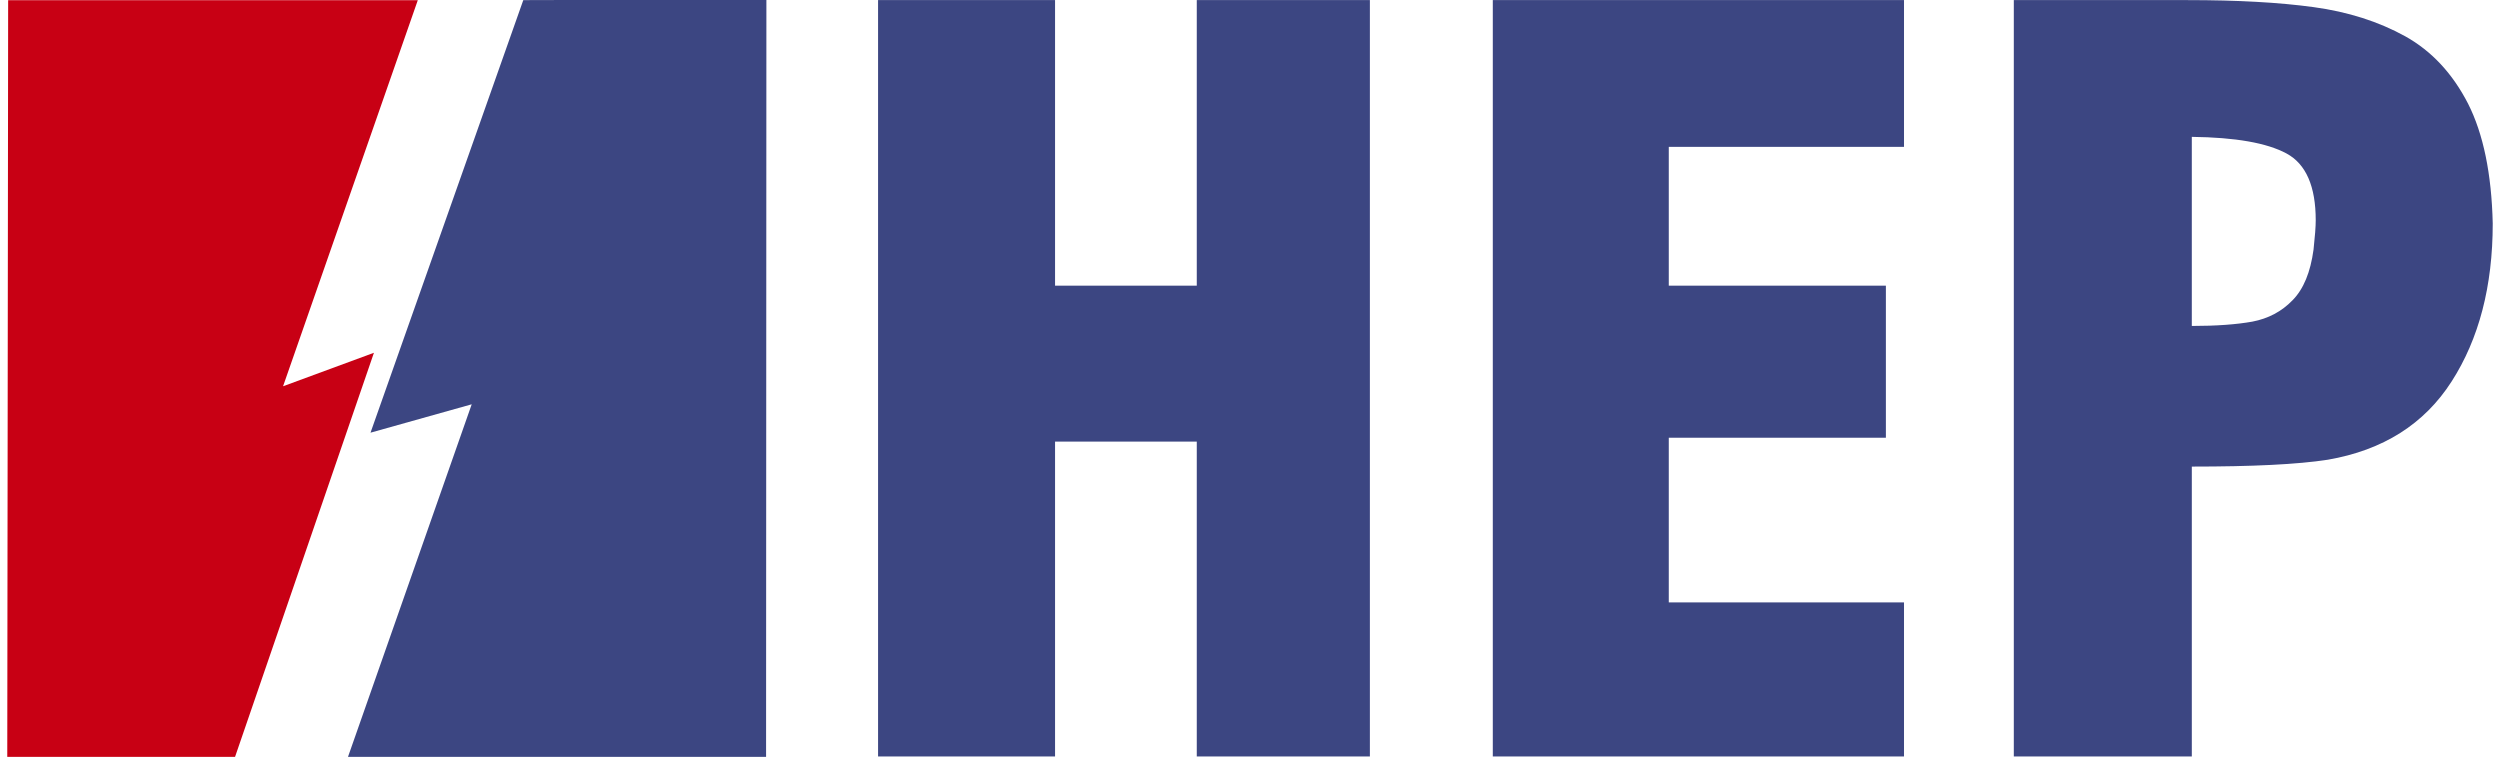
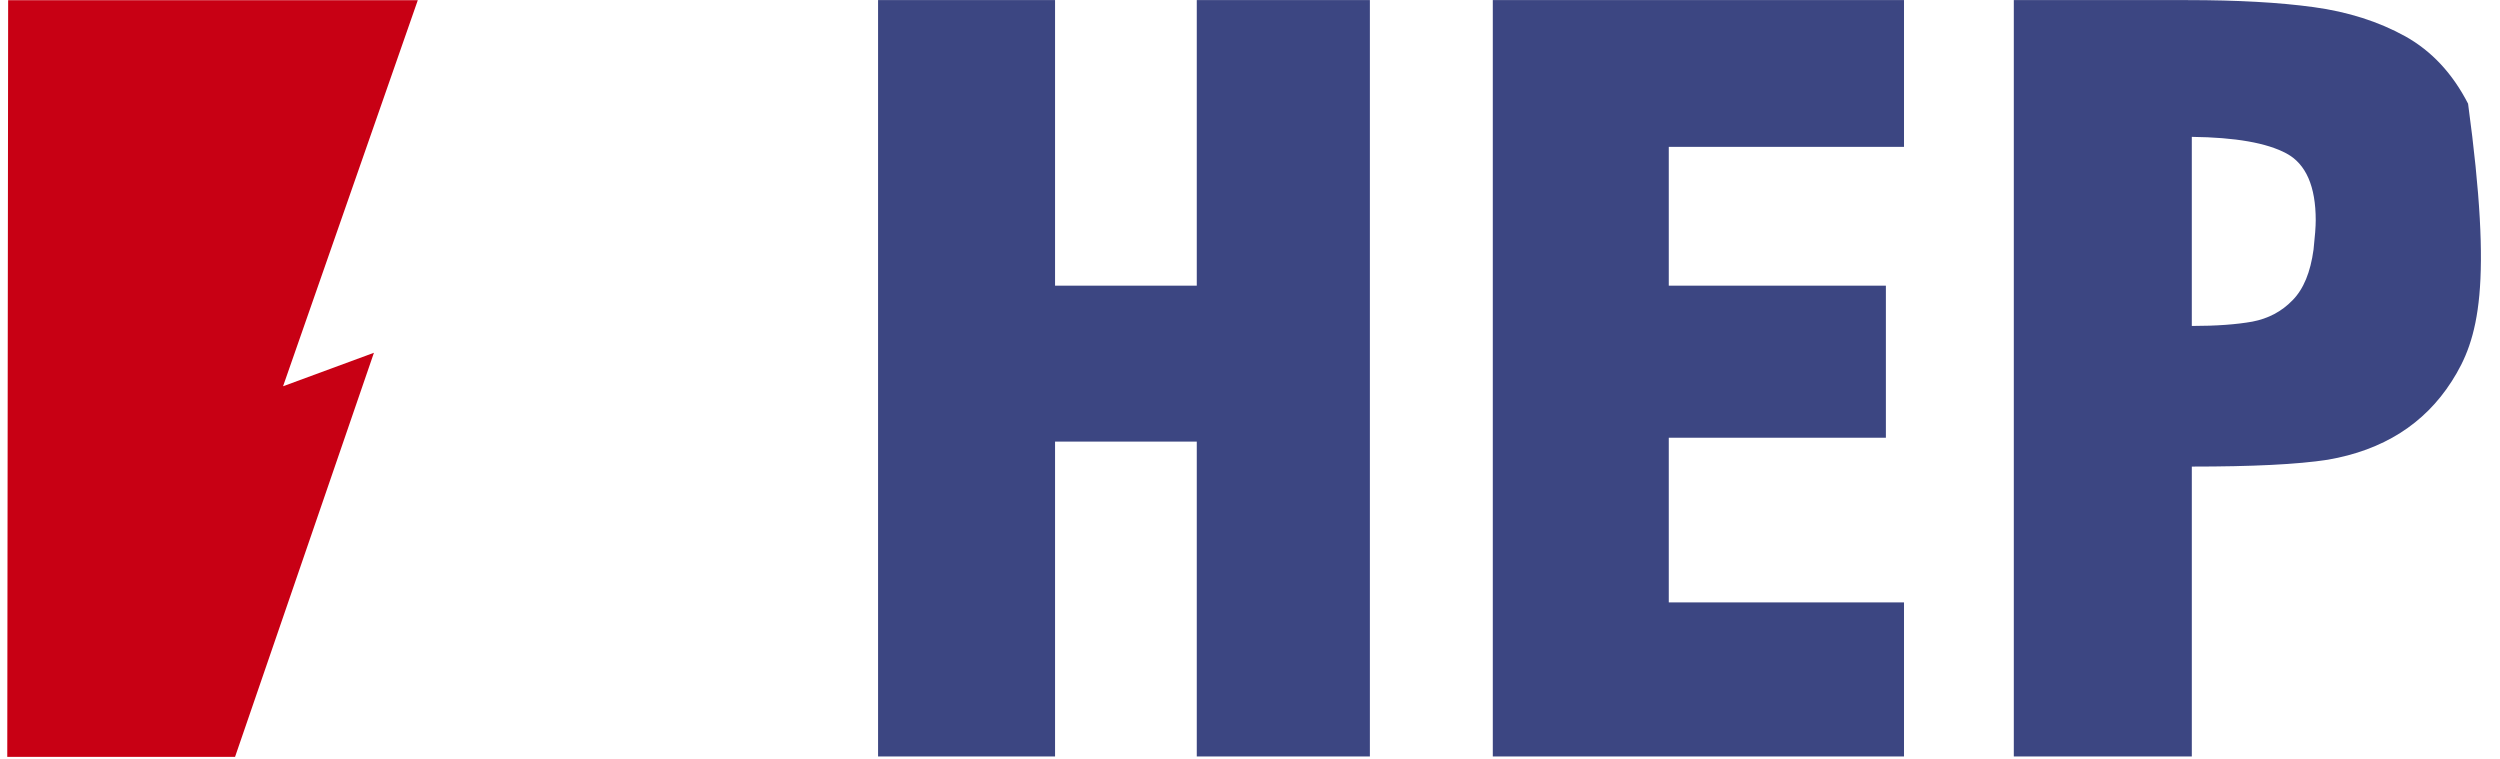
<svg xmlns="http://www.w3.org/2000/svg" width="234" height="71" viewBox="0 0 234 71" fill="none">
-   <path d="M82.187 70.803V0.009H98.753V26.737H112.018V0.009H128.221V70.803H112.018V41.336H98.753V70.803H82.187ZM139.726 70.803V0.009H178.215V13.749H156.198V26.737H176.519V40.975H156.198V56.384H178.215V70.803H139.726ZM188.493 70.803V0.009H204.763C209.404 0.009 213.344 0.226 216.562 0.668C219.776 1.106 222.632 2.018 225.129 3.397C227.612 4.779 229.568 6.895 231.012 9.706C232.439 12.528 233.211 16.258 233.32 20.913C233.32 26.789 232.032 31.716 229.473 35.704C226.914 39.693 223.057 42.138 217.877 43.031C215.043 43.471 210.803 43.672 205.154 43.672V70.803H188.493ZM205.153 30.51C207.461 30.51 209.347 30.368 210.819 30.105C212.309 29.819 213.564 29.159 214.58 28.106C215.618 27.058 216.262 25.471 216.548 23.355C216.684 22.115 216.752 21.202 216.752 20.623C216.752 17.439 215.841 15.351 214.018 14.366C212.183 13.376 209.232 12.858 205.153 12.81V30.51Z" fill="#3C4682" />
-   <path fill-rule="evenodd" clip-rule="evenodd" d="M52.981 0L48.98 0.011L34.679 40.5L44.152 37.842L32.573 70.84H71.705L71.735 0H52.981Z" fill="#3C4682" />
+   <path d="M82.187 70.803V0.009H98.753V26.737H112.018V0.009H128.221V70.803H112.018V41.336H98.753V70.803H82.187ZM139.726 70.803V0.009H178.215V13.749H156.198V26.737H176.519V40.975H156.198V56.384H178.215V70.803H139.726ZM188.493 70.803V0.009H204.763C209.404 0.009 213.344 0.226 216.562 0.668C219.776 1.106 222.632 2.018 225.129 3.397C227.612 4.779 229.568 6.895 231.012 9.706C233.32 26.789 232.032 31.716 229.473 35.704C226.914 39.693 223.057 42.138 217.877 43.031C215.043 43.471 210.803 43.672 205.154 43.672V70.803H188.493ZM205.153 30.51C207.461 30.51 209.347 30.368 210.819 30.105C212.309 29.819 213.564 29.159 214.58 28.106C215.618 27.058 216.262 25.471 216.548 23.355C216.684 22.115 216.752 21.202 216.752 20.623C216.752 17.439 215.841 15.351 214.018 14.366C212.183 13.376 209.232 12.858 205.153 12.81V30.51Z" fill="#3C4682" />
  <path fill-rule="evenodd" clip-rule="evenodd" d="M0.763 0.016L0.68 70.84H22.002L35 33.02L26.494 36.155L39.107 0.016H0.763Z" fill="#C80014" />
</svg>